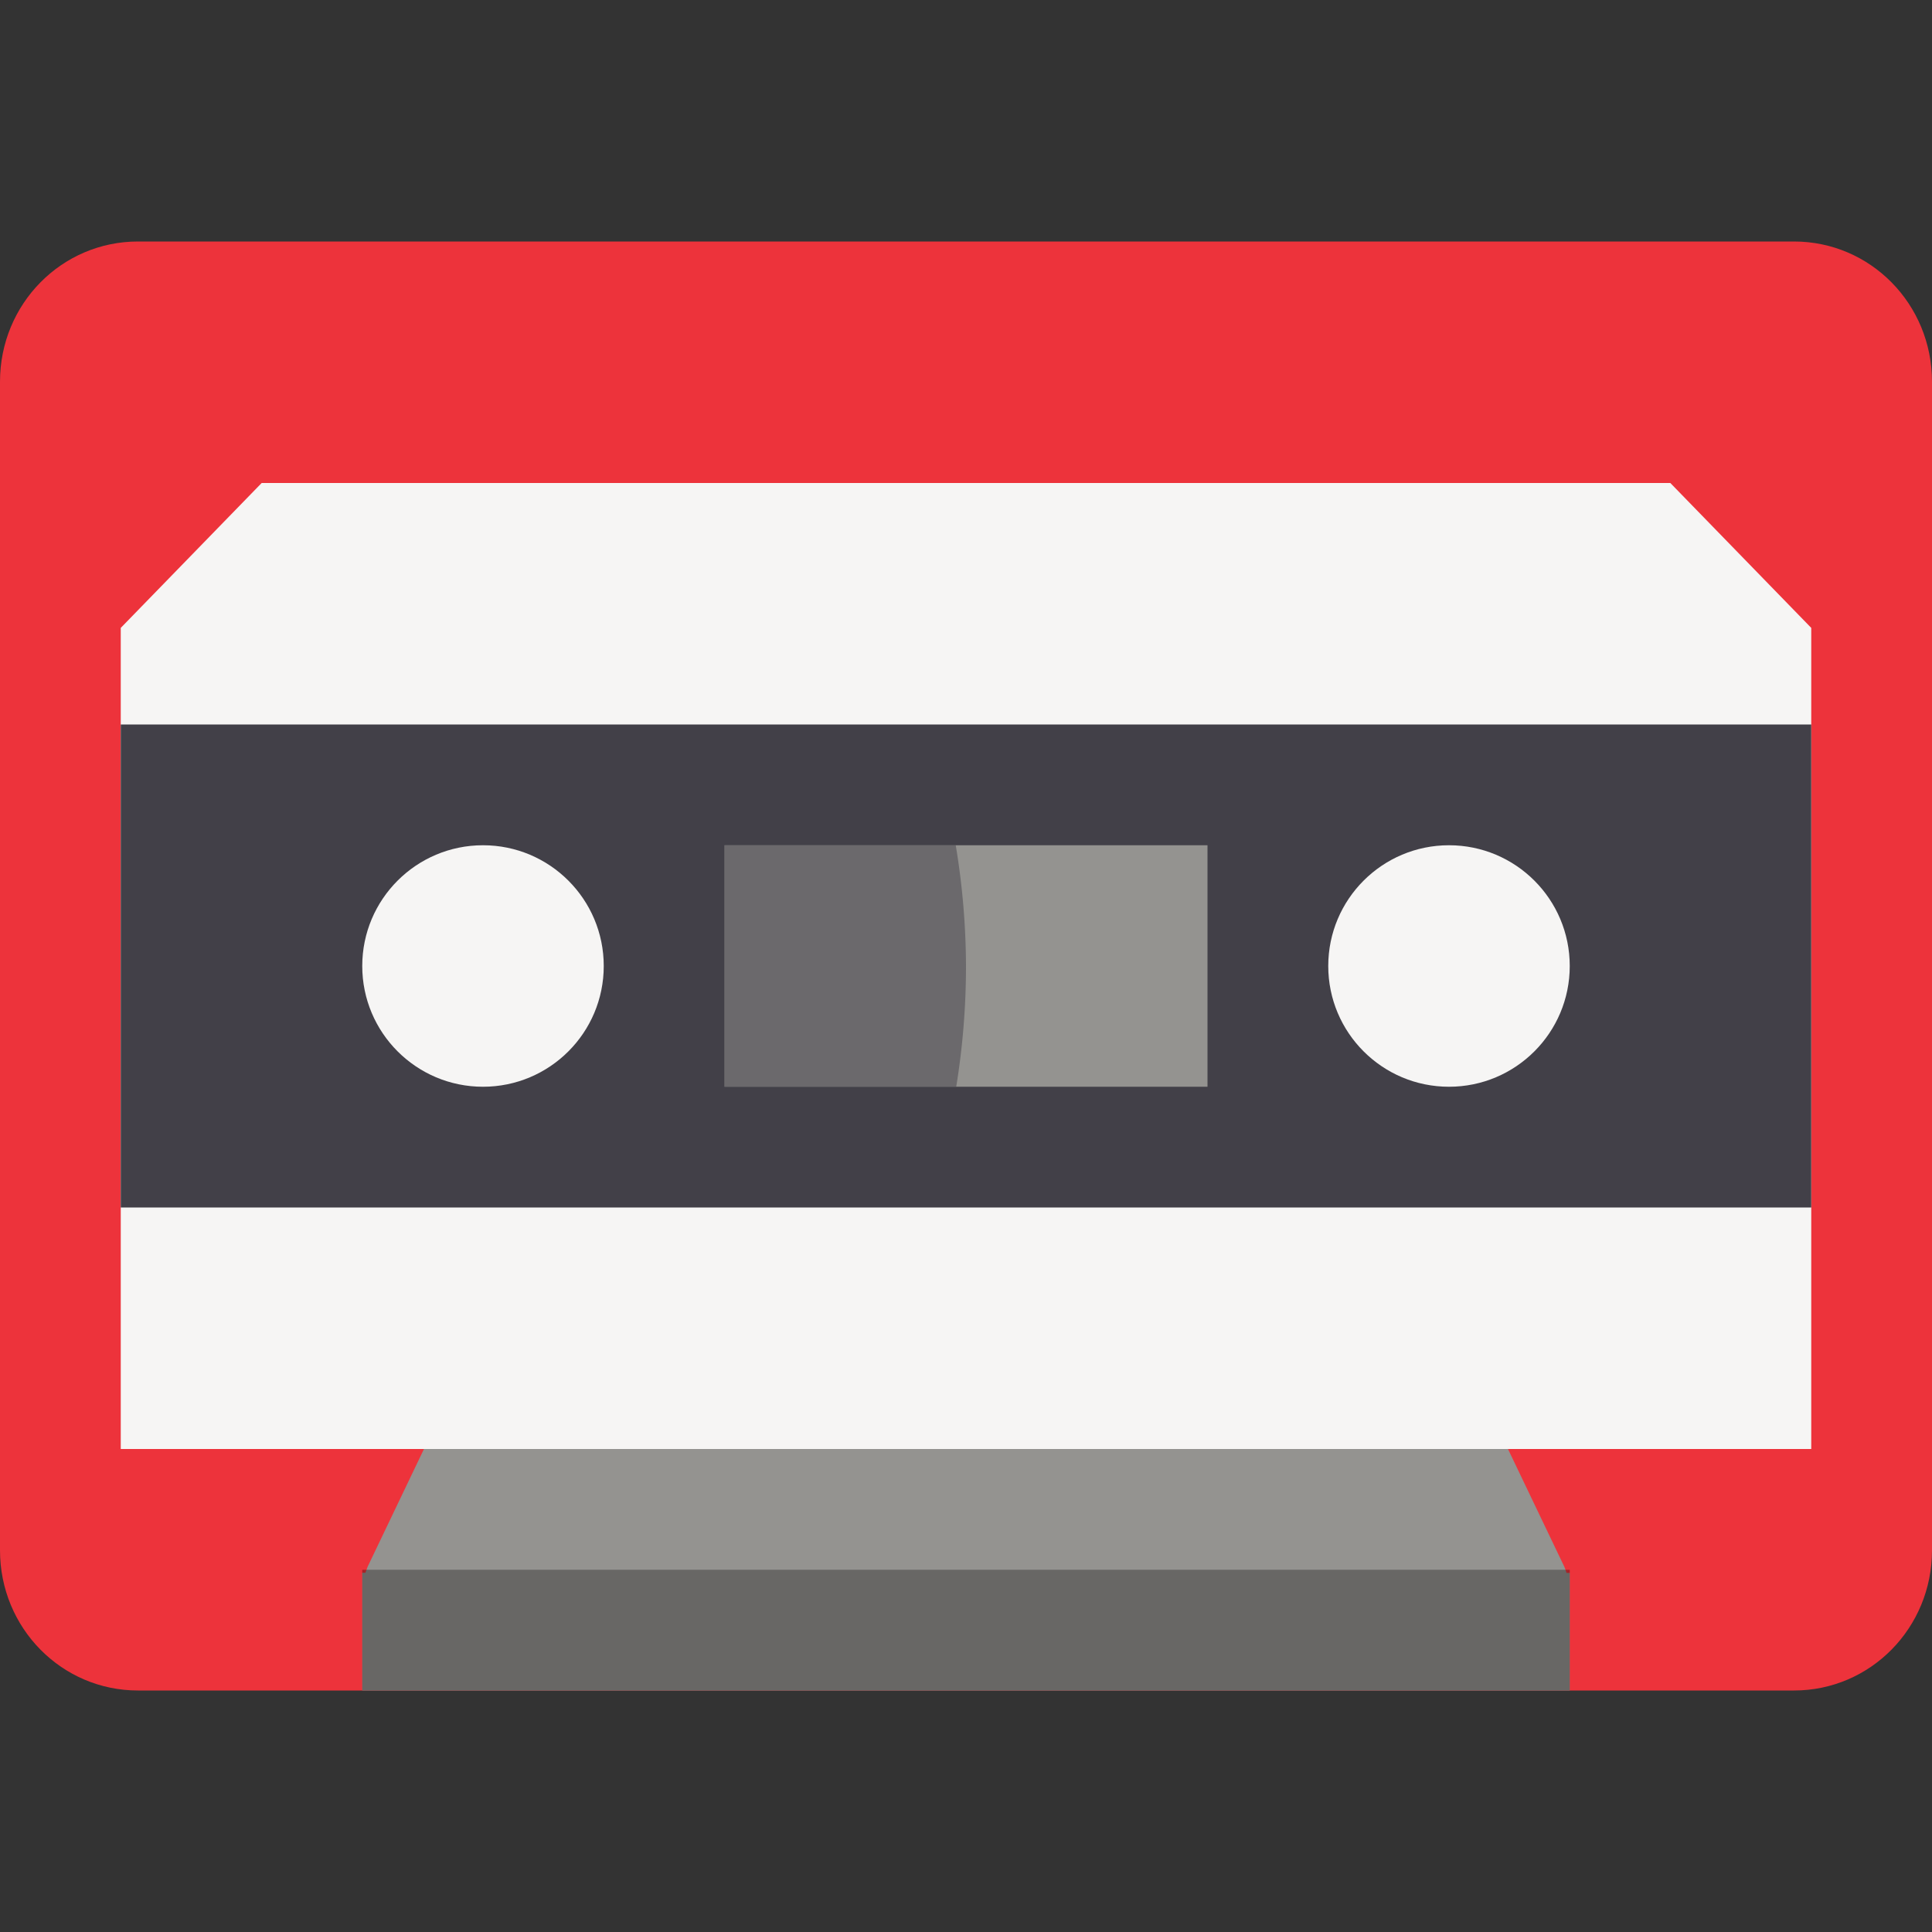
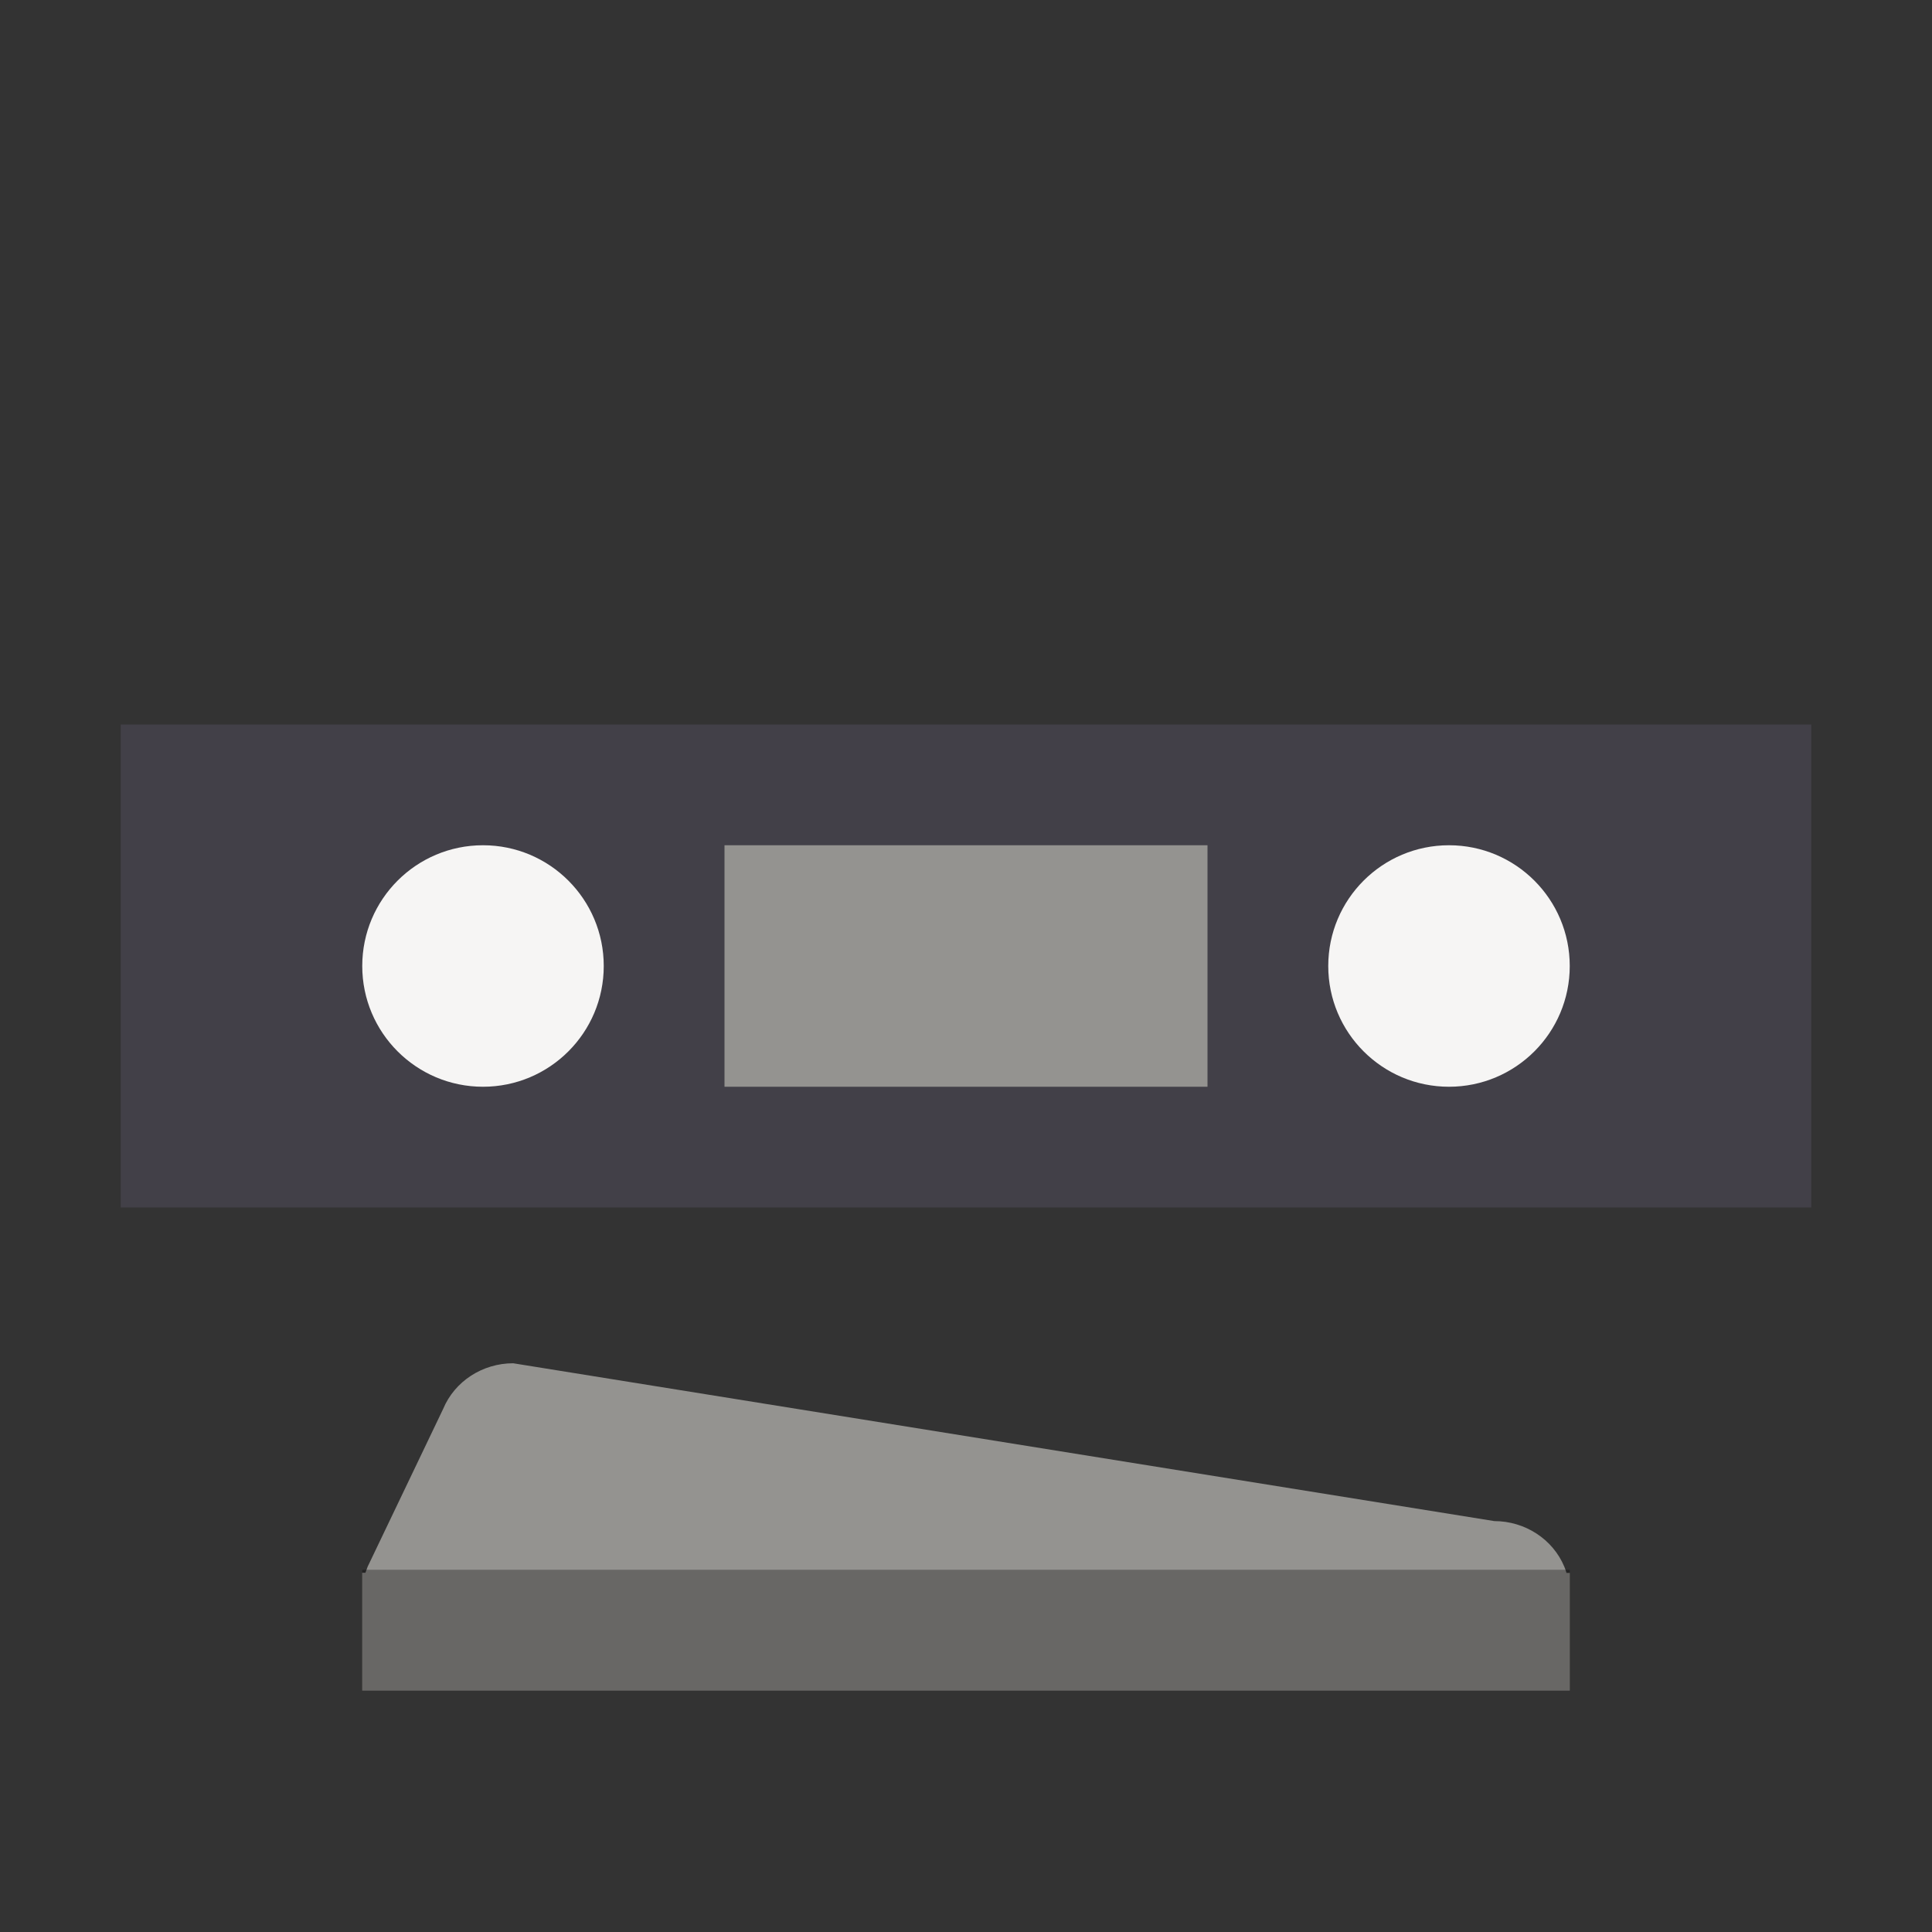
<svg xmlns="http://www.w3.org/2000/svg" width="16" height="16" version="1.1">
  <rect width="100%" height="100%" fill="#333333" stroke="none" />
-   <path style="fill:#ed333b" d="M 1.143,2 C 0.51,2 4e-8,2.518 4e-8,3.161 v 8.516 0.581 0.581 C 4e-8,13.482 0.51,14 1.143,14 H 14.857 C 15.49,14 16,13.482 16,12.839 V 12.258 11.677 3.161 C 16,2.518 15.49,2 14.857,2 Z" />
-   <path style="fill:#949390" d="m 4.25,11.29 c -0.255,-4.9e-5 -0.485,0.15 -0.58,0.378 l -0.625,1.306 c -0.007,0.017 -0.013,0.034 -0.019,0.051 H 3 V 13.21 14 H 3.625 12.375 13 v -0.974 h -0.027 c -0.005,-0.017 -0.011,-0.035 -0.018,-0.051 l -0.625,-1.306 c -0.095,-0.228 -0.325,-0.378 -0.58,-0.378 z" />
-   <path style="fill:#f6f5f4" d="M 2.167,4 H 13.833 L 15,5.2 V 12 H 1 V 5.2 Z" />
+   <path style="fill:#949390" d="m 4.25,11.29 c -0.255,-4.9e-5 -0.485,0.15 -0.58,0.378 l -0.625,1.306 c -0.007,0.017 -0.013,0.034 -0.019,0.051 H 3 V 13.21 14 H 3.625 12.375 13 v -0.974 h -0.027 c -0.005,-0.017 -0.011,-0.035 -0.018,-0.051 c -0.095,-0.228 -0.325,-0.378 -0.58,-0.378 z" />
  <rect style="fill:#424048" width="14" height="4" x="1" y="6" />
  <circle style="fill:#f6f5f4" cx="4" cy="8" r="1" />
  <rect style="fill:#949390" width="4" height="2" x="6" y="7" />
-   <path style="opacity:0.5;fill:#424048" d="M 6,7 V 9 H 7.919 A 4,5 0 0 0 8,8 4,5 0 0 0 7.915,7 Z" />
  <rect style="opacity:0.3" width="10" height="1" x="3" y="13" />
  <circle style="fill:#f6f5f4" cx="12" cy="8" r="1" />
</svg>